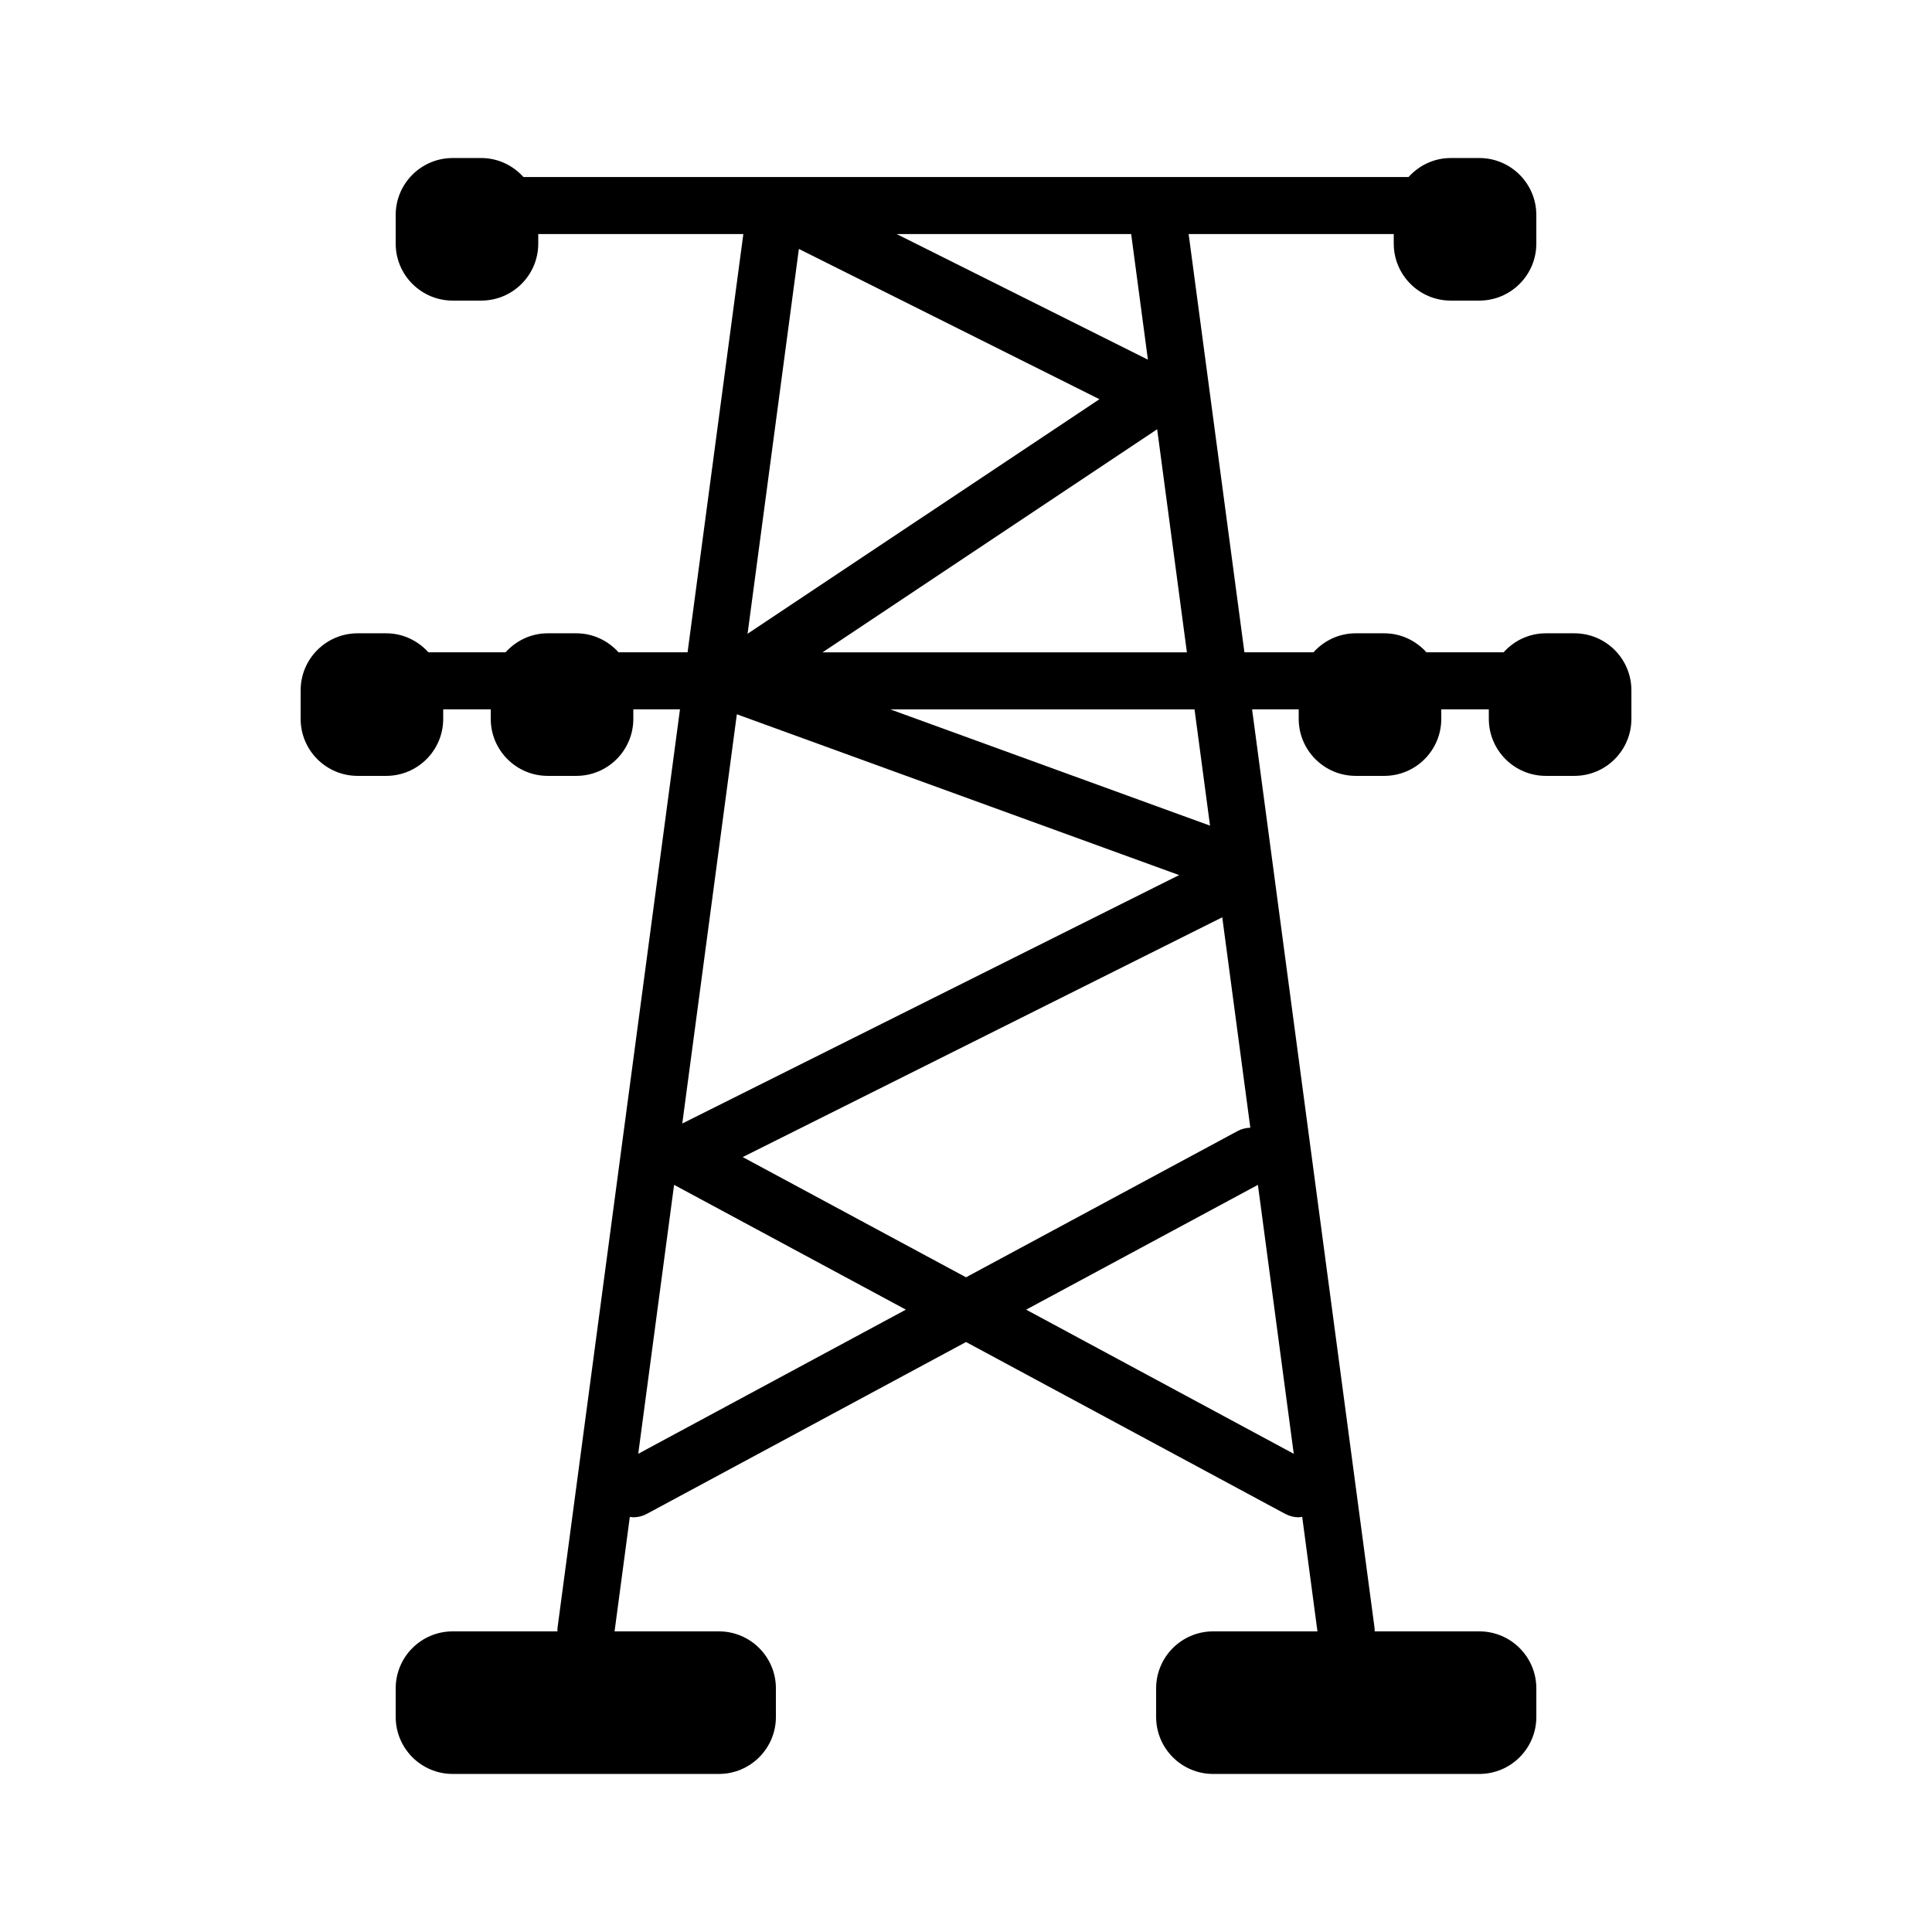
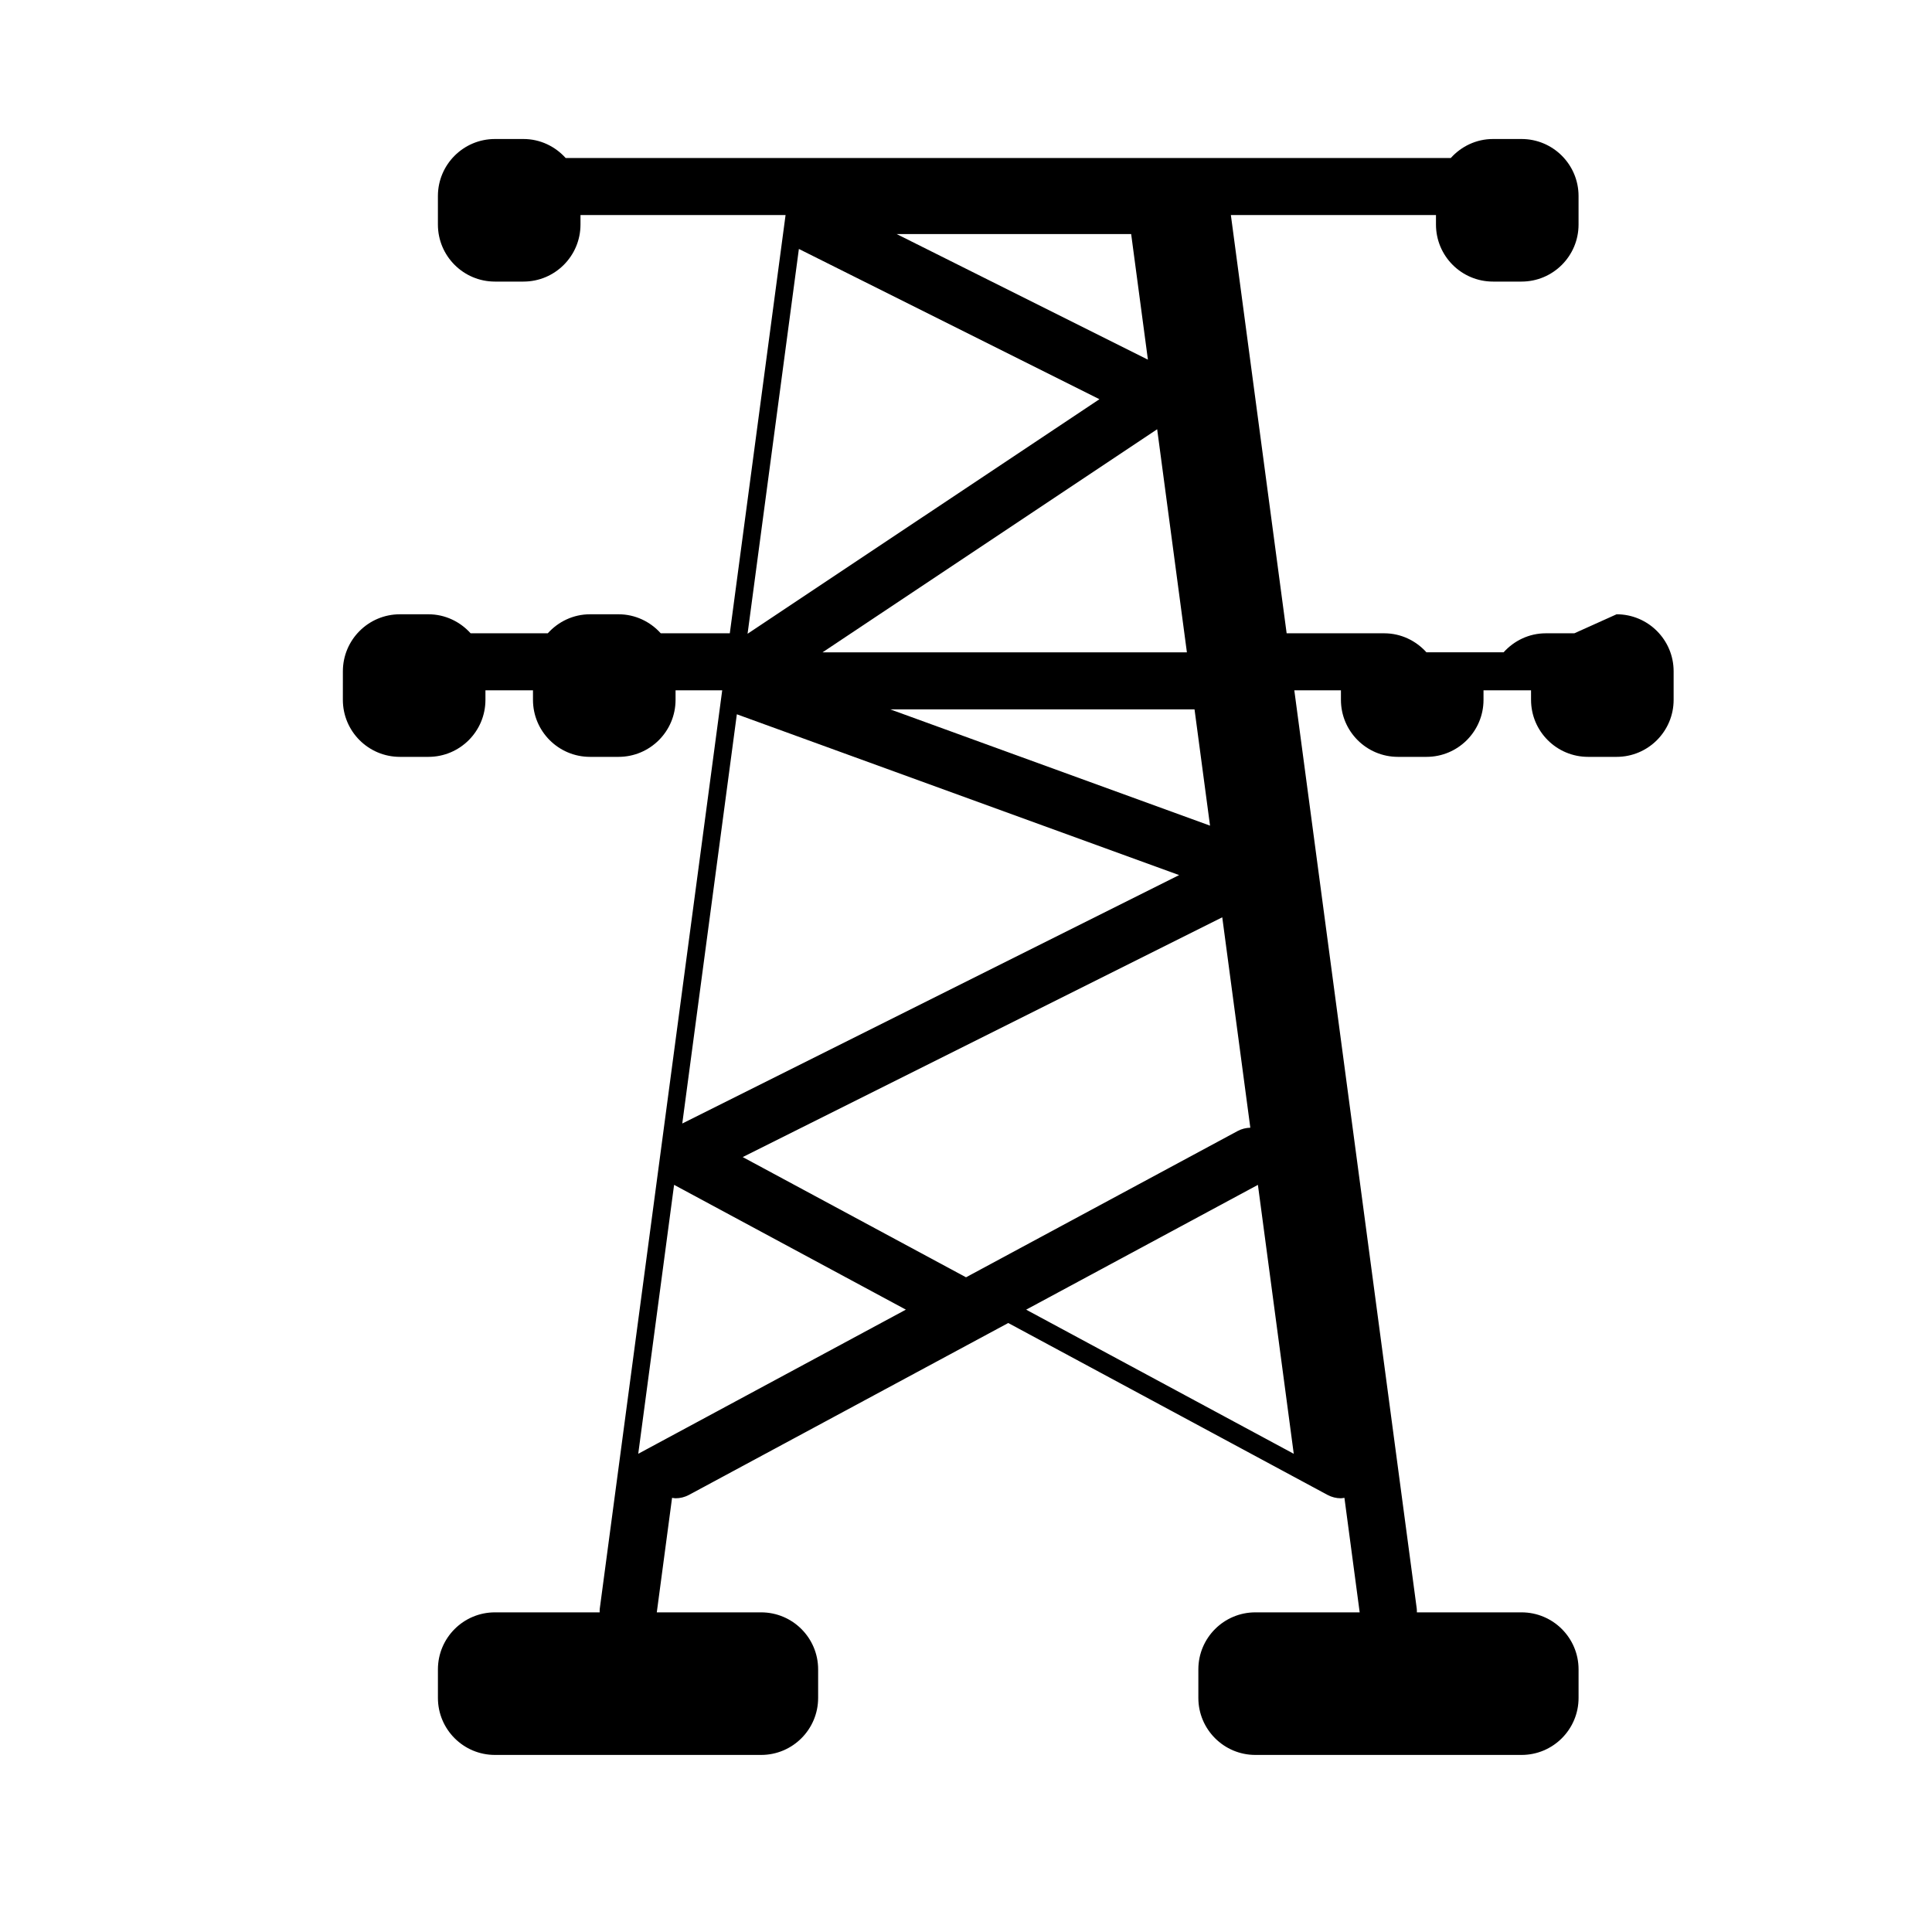
<svg xmlns="http://www.w3.org/2000/svg" fill="#000000" width="800px" height="800px" version="1.1" viewBox="144 144 512 512">
-   <path d="m561.22 311.83h-7.559c-4.457 0-8.422 1.969-11.191 5.039h-20.449c-2.766-3.066-6.731-5.039-11.191-5.039h-7.559c-4.457 0-8.422 1.969-11.191 5.039h-18.297l-14.781-110.84h54.355v2.519c0 8.344 6.769 15.113 15.113 15.113h7.559c8.344 0 15.113-6.769 15.113-15.113v-7.559c0-8.344-6.769-15.113-15.113-15.113h-7.559c-4.457 0-8.422 1.969-11.191 5.039h-234.56c-2.766-3.066-6.731-5.039-11.191-5.039h-7.555c-8.344 0-15.113 6.769-15.113 15.113v7.559c0 8.344 6.769 15.113 15.113 15.113h7.559c8.344 0 15.113-6.769 15.113-15.113v-2.519h54.348l-14.777 110.84h-18.297c-2.766-3.066-6.731-5.039-11.191-5.039h-7.562c-4.457 0-8.422 1.969-11.191 5.039h-20.445c-2.766-3.066-6.731-5.039-11.191-5.039h-7.551c-8.348 0-15.113 6.766-15.113 15.113l-0.004 7.559c0 8.348 6.766 15.113 15.113 15.113h7.559c8.348 0 15.113-6.766 15.113-15.113v-2.519h12.598v2.519c0 8.344 6.769 15.113 15.113 15.113h7.559c8.344 0 15.113-6.769 15.113-15.113v-2.519h12.363l-32.445 243.35c-0.047 0.336-0.031 0.672-0.031 0.996h-27.75c-8.348 0-15.113 6.766-15.113 15.113v7.559c0 8.348 6.766 15.113 15.113 15.113h70.535c8.348 0 15.113-6.766 15.113-15.113v-7.559c0-8.348-6.766-15.113-15.113-15.113h-27.645l4.047-30.348c0.312 0.035 0.617 0.117 0.93 0.117 1.211 0 2.434-0.293 3.57-0.906l84.594-45.543 84.586 45.543c1.137 0.613 2.367 0.906 3.578 0.906 0.312 0 0.613-0.086 0.926-0.121l4.043 30.352h-27.641c-8.344 0-15.113 6.766-15.113 15.113v7.559c0 8.348 6.769 15.113 15.113 15.113h70.535c8.344 0 15.113-6.766 15.113-15.113v-7.559c0-8.348-6.769-15.113-15.113-15.113h-27.738c0-0.328 0.012-0.66-0.035-0.996l-32.445-243.35h12.355v2.519c0 8.344 6.769 15.113 15.113 15.113h7.559c8.344 0 15.113-6.769 15.113-15.113v-2.519h12.594l0.004 2.519c0 8.344 6.769 15.113 15.113 15.113h7.559c8.344 0 15.113-6.769 15.113-15.113v-7.559c0-8.344-6.769-15.113-15.113-15.113zm-236.41 129.91 14.461-108.45 117.21 42.617zm143.1-54.648 7.438 55.762c-1.137 0.035-2.281 0.297-3.352 0.871l-71.992 38.77-59.176-31.859zm-24.141-181.06 4.438 33.281-66.574-33.281zm-8.41 43.762-93.246 62.16 13.598-101.98zm15.301 7.961 7.879 59.117h-96.555zm-137.52 271.51 9.5-71.27 61.426 33.074zm102.8-38.191 61.418-33.074 9.5 71.27zm48.73-128.27-84.746-30.816h80.637z" />
+   <path d="m561.22 311.83h-7.559c-4.457 0-8.422 1.969-11.191 5.039h-20.449c-2.766-3.066-6.731-5.039-11.191-5.039h-7.559h-18.297l-14.781-110.84h54.355v2.519c0 8.344 6.769 15.113 15.113 15.113h7.559c8.344 0 15.113-6.769 15.113-15.113v-7.559c0-8.344-6.769-15.113-15.113-15.113h-7.559c-4.457 0-8.422 1.969-11.191 5.039h-234.56c-2.766-3.066-6.731-5.039-11.191-5.039h-7.555c-8.344 0-15.113 6.769-15.113 15.113v7.559c0 8.344 6.769 15.113 15.113 15.113h7.559c8.344 0 15.113-6.769 15.113-15.113v-2.519h54.348l-14.777 110.84h-18.297c-2.766-3.066-6.731-5.039-11.191-5.039h-7.562c-4.457 0-8.422 1.969-11.191 5.039h-20.445c-2.766-3.066-6.731-5.039-11.191-5.039h-7.551c-8.348 0-15.113 6.766-15.113 15.113l-0.004 7.559c0 8.348 6.766 15.113 15.113 15.113h7.559c8.348 0 15.113-6.766 15.113-15.113v-2.519h12.598v2.519c0 8.344 6.769 15.113 15.113 15.113h7.559c8.344 0 15.113-6.769 15.113-15.113v-2.519h12.363l-32.445 243.35c-0.047 0.336-0.031 0.672-0.031 0.996h-27.75c-8.348 0-15.113 6.766-15.113 15.113v7.559c0 8.348 6.766 15.113 15.113 15.113h70.535c8.348 0 15.113-6.766 15.113-15.113v-7.559c0-8.348-6.766-15.113-15.113-15.113h-27.645l4.047-30.348c0.312 0.035 0.617 0.117 0.93 0.117 1.211 0 2.434-0.293 3.57-0.906l84.594-45.543 84.586 45.543c1.137 0.613 2.367 0.906 3.578 0.906 0.312 0 0.613-0.086 0.926-0.121l4.043 30.352h-27.641c-8.344 0-15.113 6.766-15.113 15.113v7.559c0 8.348 6.769 15.113 15.113 15.113h70.535c8.344 0 15.113-6.766 15.113-15.113v-7.559c0-8.348-6.769-15.113-15.113-15.113h-27.738c0-0.328 0.012-0.66-0.035-0.996l-32.445-243.35h12.355v2.519c0 8.344 6.769 15.113 15.113 15.113h7.559c8.344 0 15.113-6.769 15.113-15.113v-2.519h12.594l0.004 2.519c0 8.344 6.769 15.113 15.113 15.113h7.559c8.344 0 15.113-6.769 15.113-15.113v-7.559c0-8.344-6.769-15.113-15.113-15.113zm-236.41 129.91 14.461-108.45 117.21 42.617zm143.1-54.648 7.438 55.762c-1.137 0.035-2.281 0.297-3.352 0.871l-71.992 38.77-59.176-31.859zm-24.141-181.06 4.438 33.281-66.574-33.281zm-8.41 43.762-93.246 62.16 13.598-101.98zm15.301 7.961 7.879 59.117h-96.555zm-137.52 271.51 9.5-71.27 61.426 33.074zm102.8-38.191 61.418-33.074 9.5 71.27zm48.73-128.27-84.746-30.816h80.637z" />
</svg>